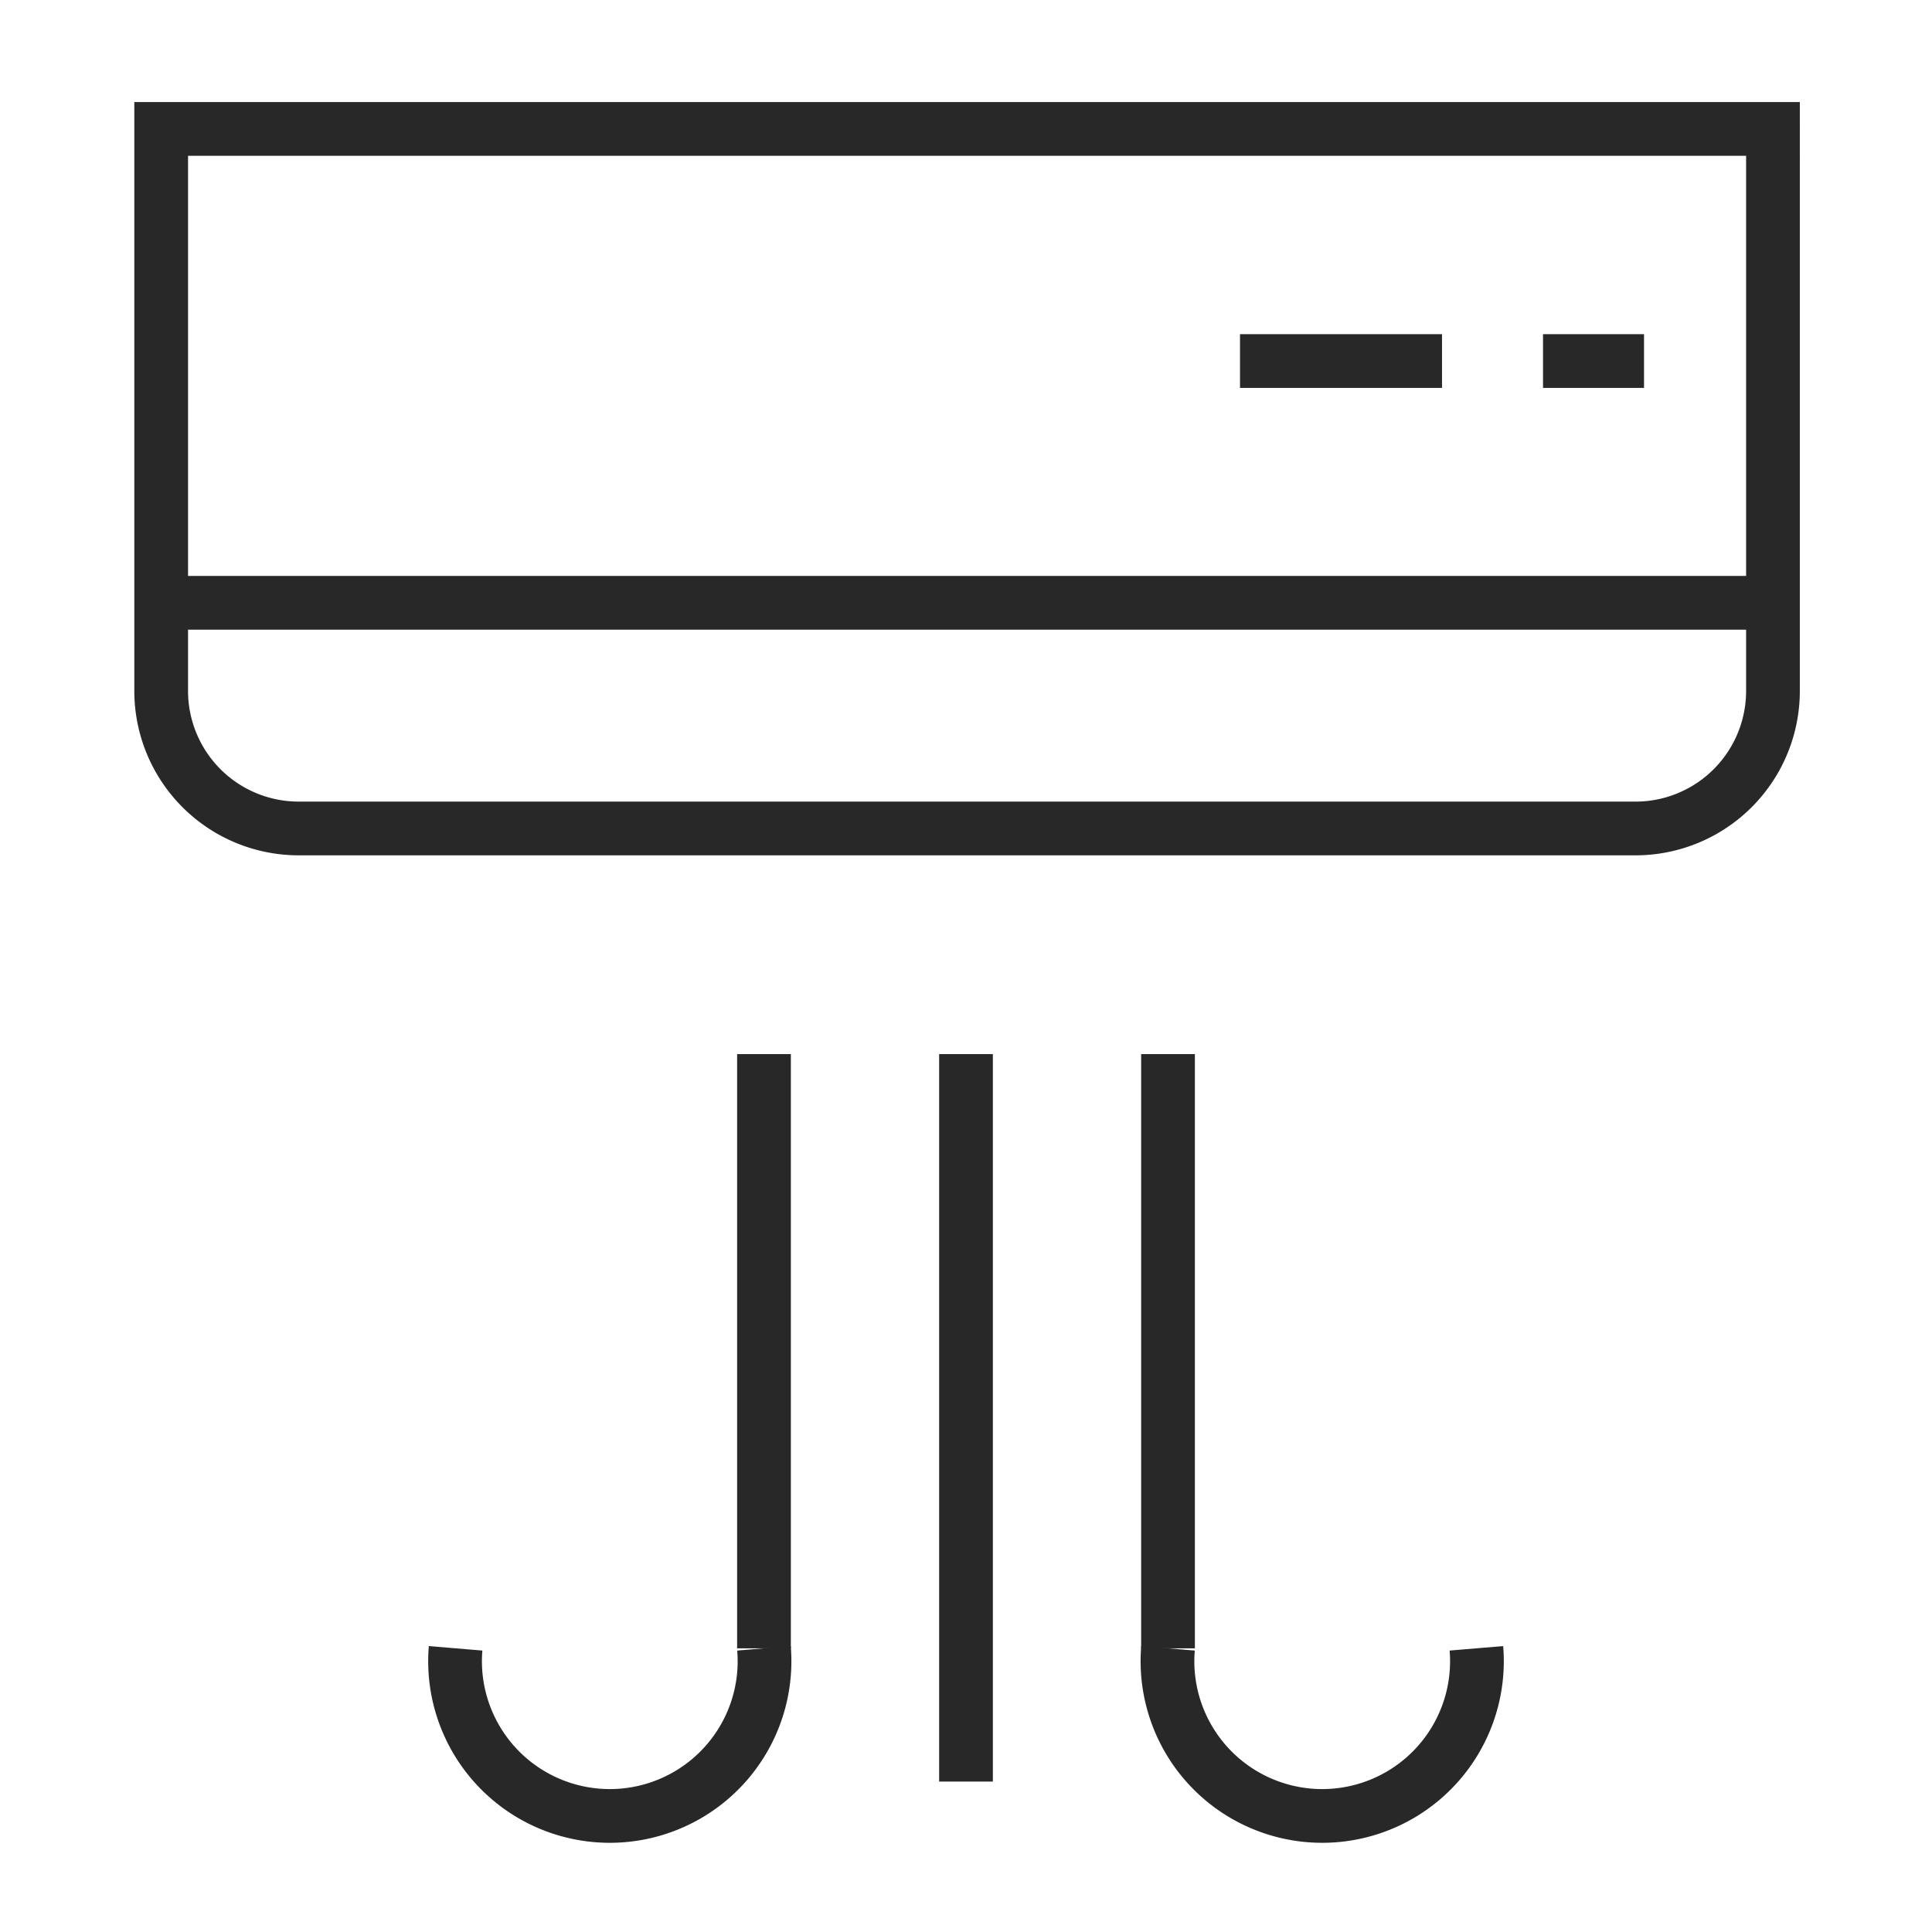
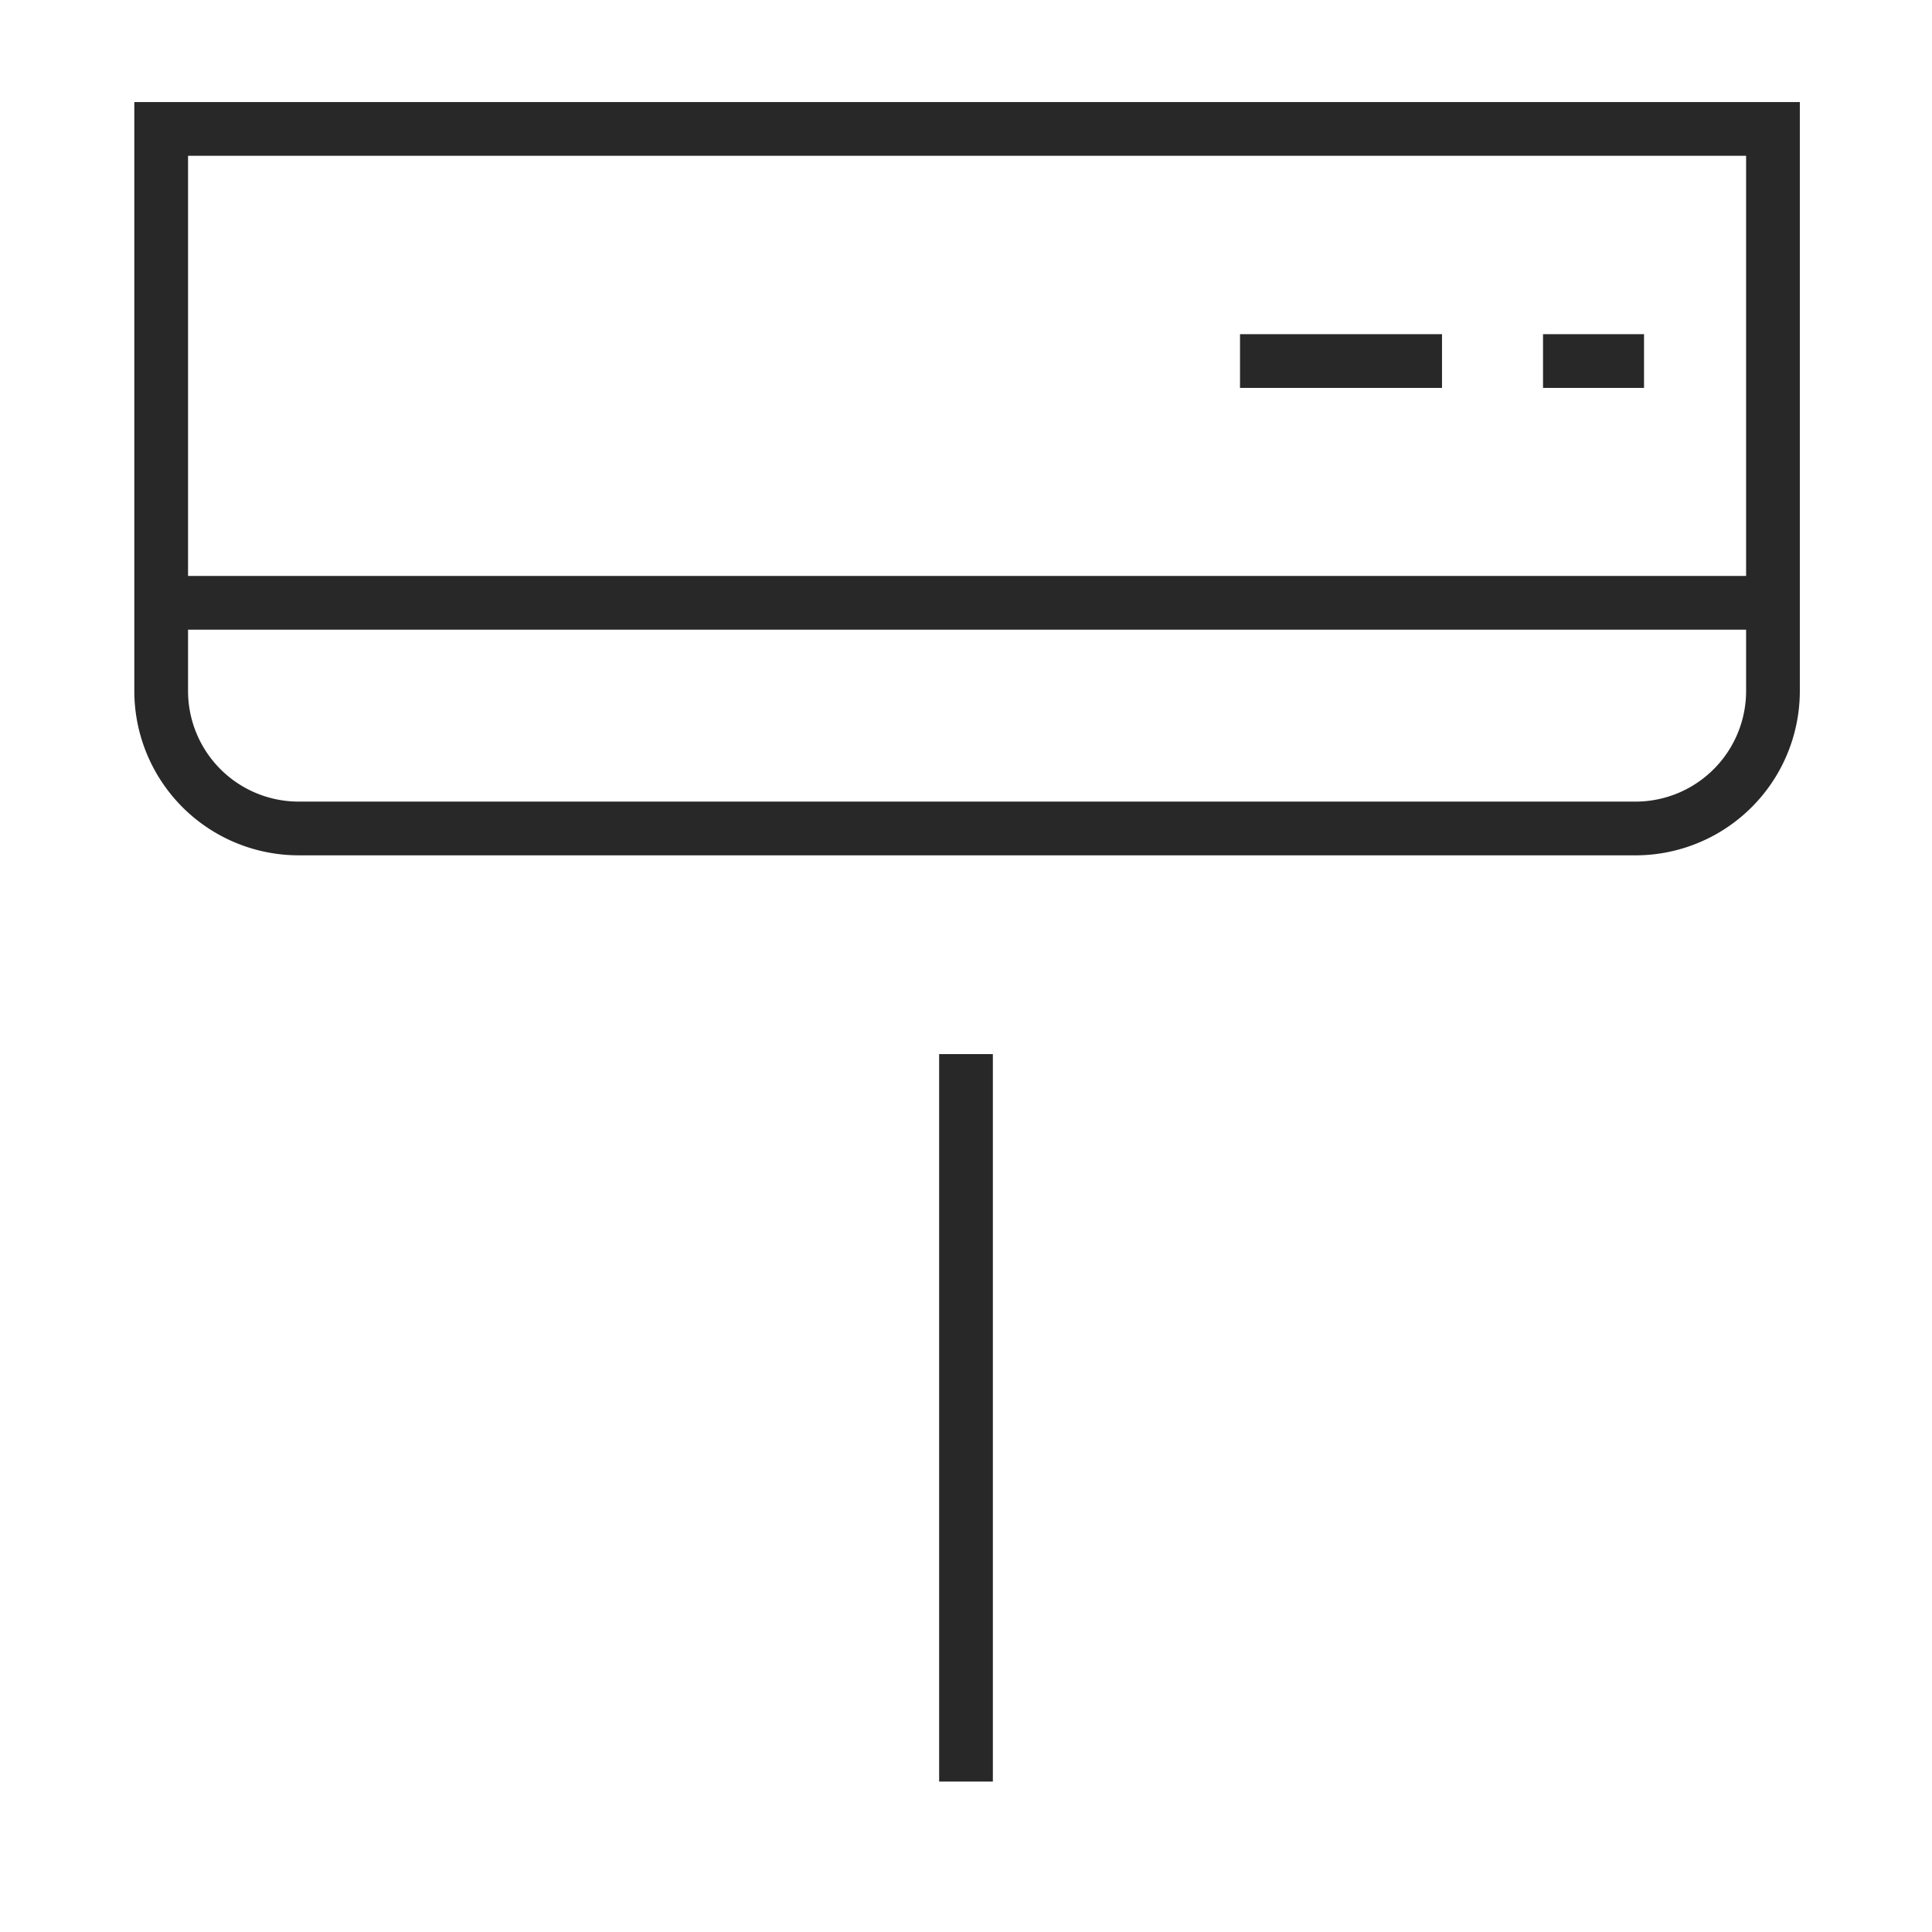
<svg xmlns="http://www.w3.org/2000/svg" viewBox="0 0 17.98 17.98">
  <defs>
    <style>.cls-1,.cls-2{fill:none;}.cls-2{stroke:#282828;stroke-miterlimit:10;stroke-width:0.5px;}</style>
  </defs>
  <title>Климатическая техника</title>
  <g id="Слой_2" data-name="Слой 2">
    <g id="Слой_1-2" data-name="Слой 1">
      <rect class="cls-1" width="17.98" height="17.98" />
      <path class="cls-2" d="M1.5,1.2h15a0,0,0,0,1,0,0V6.43A1.28,1.28,0,0,1,15.2,7.71H2.78A1.28,1.28,0,0,1,1.5,6.43V1.2A0,0,0,0,1,1.5,1.2Z" />
      <line class="cls-2" x1="14.36" y1="3.36" x2="15.3" y2="3.36" />
      <line class="cls-2" x1="11.54" y1="3.36" x2="13.42" y2="3.36" />
      <line class="cls-2" x1="16.48" y1="5.61" x2="1.5" y2="5.61" />
      <line class="cls-2" x1="8.99" y1="9.81" x2="8.99" y2="16.58" />
-       <line class="cls-2" x1="10.87" y1="9.81" x2="10.87" y2="15.34" />
-       <line class="cls-2" x1="7.11" y1="9.81" x2="7.11" y2="15.34" />
-       <path class="cls-2" d="M10.87,15.34a1.44,1.44,0,1,0,2.87,0" />
-       <path class="cls-2" d="M4.24,15.34a1.44,1.44,0,1,0,2.87,0" />
    </g>
  </g>
</svg>